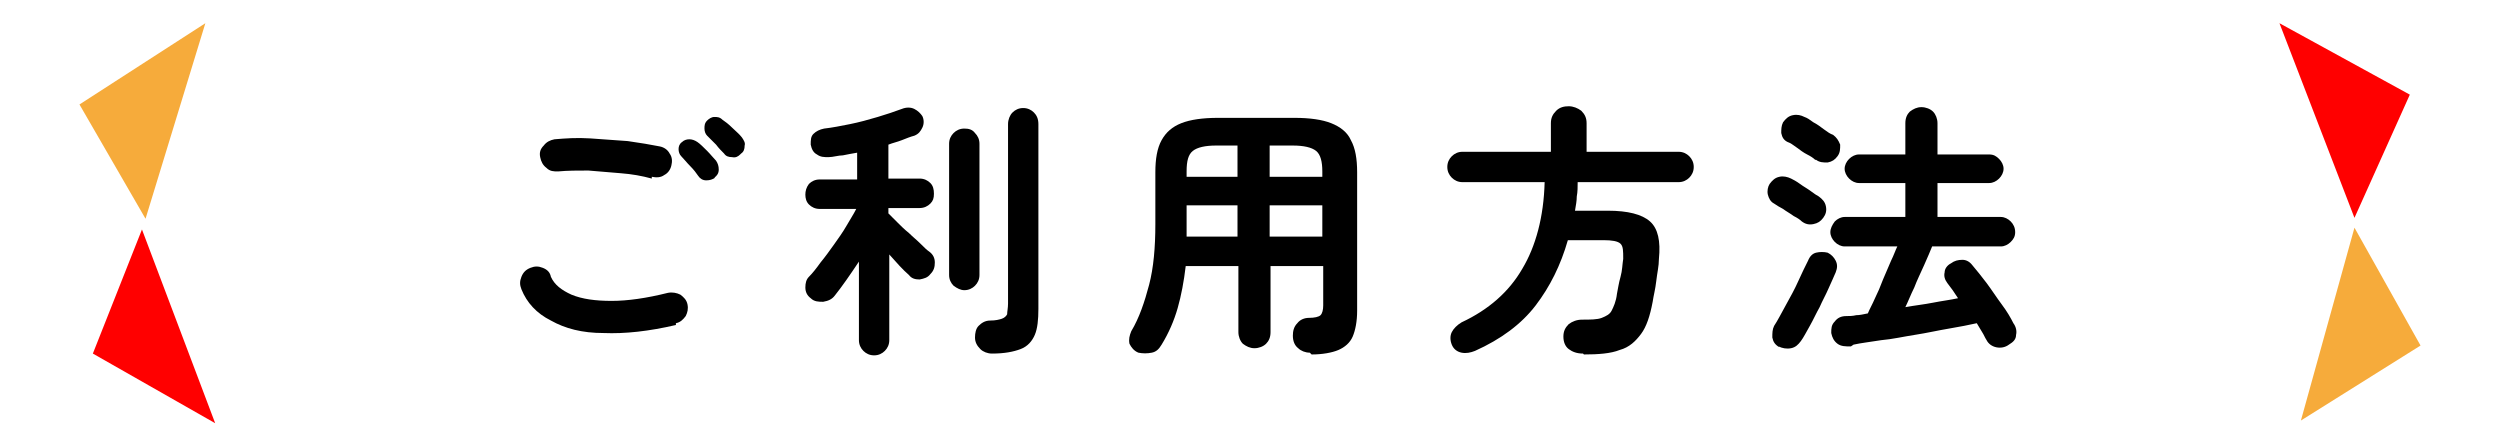
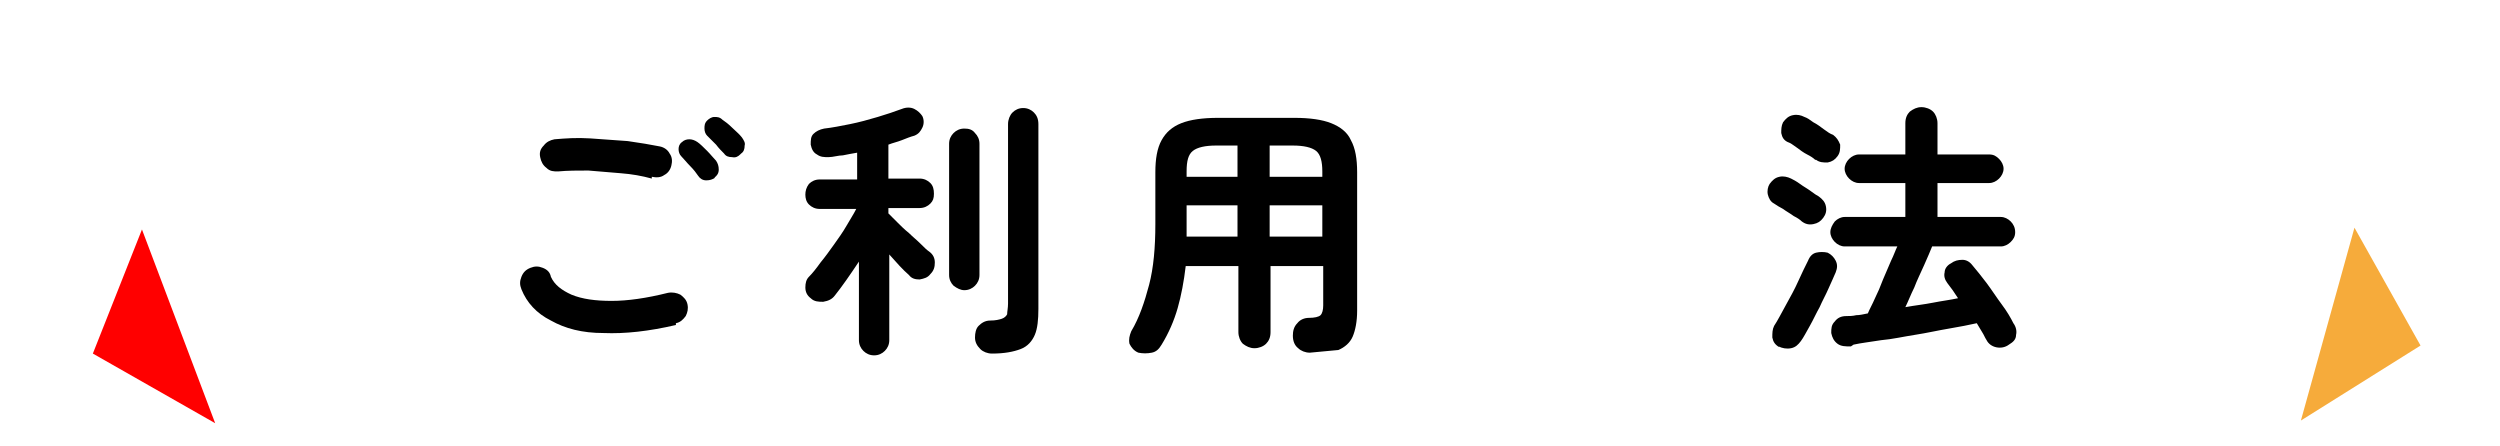
<svg xmlns="http://www.w3.org/2000/svg" version="1.1" viewBox="0 0 280 50">
  <defs>
    <style>
      .cls-1 {
        fill: #f6ab3b;
      }

      .cls-2 {
        fill: red;
      }
    </style>
  </defs>
  <g>
    <g id="_レイヤー_1" data-name="レイヤー_1">
      <g>
        <path d="M75.7,36.4c-3,.7-5.7,1-8.1.9-2.4,0-4.3-.5-5.9-1.4-1.6-.8-2.7-2-3.3-3.5-.2-.5-.2-.9,0-1.4.2-.5.5-.8,1-1,.5-.2.9-.2,1.4,0,.5.2.8.5.9,1,.4.9,1.2,1.5,2.3,2,1.2.5,2.7.7,4.5.7,1.8,0,3.9-.3,6.3-.9.5-.1,1,0,1.4.2.4.3.7.6.8,1.1.1.5,0,.9-.2,1.3-.3.4-.6.7-1.1.8ZM73,20c-1.1-.3-2.2-.5-3.5-.6-1.2-.1-2.4-.2-3.6-.3-1.2,0-2.3,0-3.4.1-.5,0-.9,0-1.3-.4-.4-.3-.6-.7-.7-1.2s0-.9.4-1.3c.3-.4.7-.6,1.2-.7,1.2-.1,2.5-.2,4-.1s2.8.2,4.2.3c1.4.2,2.6.4,3.6.6.5.1.9.4,1.1.8.3.4.3.9.2,1.3-.1.5-.4.9-.8,1.1-.4.3-.9.3-1.4.2ZM80.1,19.9c-.3.2-.6.3-1,.3-.4,0-.7-.2-.9-.5-.2-.3-.5-.7-.9-1.1-.4-.4-.7-.8-1-1.1-.2-.2-.3-.5-.3-.8,0-.3.1-.6.4-.8.2-.2.5-.3.8-.3.3,0,.6.1.9.3.3.2.7.6,1.1,1,.4.4.7.8,1,1.1.2.3.3.6.3,1,0,.4-.2.7-.5.9ZM82.9,17.3c-.2.2-.5.4-.9.3-.4,0-.7-.1-.9-.4-.3-.3-.6-.6-.9-1-.4-.4-.7-.7-1-1-.2-.2-.3-.5-.3-.8,0-.3,0-.6.3-.9.2-.2.5-.4.8-.4.3,0,.6,0,.9.3.3.2.7.5,1.1.9.4.4.8.7,1.1,1.1.2.3.4.6.3.9,0,.4-.1.7-.4.9Z" />
        <path d="M97.9,39.8c-.5,0-.9-.2-1.2-.5-.3-.3-.5-.7-.5-1.2v-8.8c-1,1.5-1.9,2.8-2.7,3.8-.3.4-.7.6-1.3.7-.5,0-1,0-1.4-.4-.4-.3-.6-.7-.6-1.2,0-.5.1-.9.4-1.2.4-.4.8-.9,1.3-1.6.5-.6,1-1.3,1.5-2,.5-.7,1-1.4,1.4-2.1s.8-1.3,1.1-1.9h-4.1c-.5,0-.9-.2-1.2-.5-.3-.3-.4-.7-.4-1.1s.1-.8.4-1.2c.3-.3.7-.5,1.2-.5h4.2v-3c-.6.1-1.1.2-1.6.3-.5,0-1.1.2-1.6.2-.5,0-.9,0-1.3-.3-.4-.2-.6-.6-.7-1.1,0-.5,0-.9.3-1.2.3-.3.7-.5,1.2-.6.9-.1,1.9-.3,2.9-.5s2.1-.5,3.1-.8c1-.3,1.9-.6,2.7-.9.5-.2,1-.2,1.4,0,.4.2.7.5.9.8.2.4.2.9,0,1.3s-.4.7-.9.9c-.4.1-.9.3-1.4.5s-1,.3-1.5.5v3.8h3.5c.5,0,.9.2,1.2.5.3.3.4.7.4,1.2s-.1.8-.4,1.1c-.3.3-.7.5-1.2.5h-3.5v.6c.3.3.6.6,1,1,.4.4.8.8,1.3,1.2.4.4.9.8,1.3,1.2.4.4.7.7,1,.9.4.3.6.7.6,1.2,0,.5-.1.9-.5,1.3-.3.4-.7.5-1.2.6-.5,0-.9-.1-1.2-.5-.7-.6-1.4-1.4-2.2-2.3v9.6c0,.5-.2.9-.5,1.2-.3.3-.7.5-1.2.5ZM108,32.5c-.4,0-.8-.2-1.2-.5-.3-.3-.5-.7-.5-1.2v-14.7c0-.5.2-.9.5-1.2.3-.3.7-.5,1.2-.5s.9.1,1.2.5c.3.3.5.7.5,1.2v14.7c0,.5-.2.9-.5,1.2-.3.3-.7.5-1.2.5ZM111.1,39.6c-.5,0-1-.2-1.3-.5-.4-.4-.6-.8-.6-1.3,0-.5.1-1,.4-1.3s.7-.6,1.3-.6c.6,0,1-.1,1.3-.2.3-.1.5-.3.6-.5,0-.3.1-.7.1-1.2V13.9c0-.5.2-1,.5-1.3.3-.3.7-.5,1.2-.5s.9.2,1.2.5c.3.3.5.7.5,1.3v20.7c0,1.2-.1,2.2-.4,2.9-.3.7-.8,1.3-1.6,1.6-.8.3-1.8.5-3.2.5Z" />
-         <path d="M146.7,39.5c-.5,0-1-.2-1.3-.5-.4-.3-.6-.8-.6-1.4,0-.5.1-1,.5-1.4.3-.4.8-.6,1.3-.6.6,0,1.1-.1,1.3-.3.2-.2.3-.6.3-1.1v-4.4h-5.9v7.4c0,.6-.2,1-.5,1.3-.3.3-.8.5-1.3.5s-.9-.2-1.3-.5c-.3-.3-.5-.8-.5-1.3v-7.4h-5.9c-.2,1.7-.5,3.3-.9,4.7-.4,1.4-1,2.8-1.8,4.1-.3.5-.6.8-1.1.9s-1,.1-1.5,0c-.5-.2-.8-.6-1-1-.1-.5,0-.9.2-1.4.9-1.5,1.5-3.3,2-5.2s.7-4.2.7-6.8v-5.8c0-1.5.2-2.7.7-3.6.5-.9,1.2-1.5,2.2-1.9,1-.4,2.4-.6,4.1-.6h8.6c1.7,0,3.1.2,4.1.6,1,.4,1.8,1,2.2,1.9.5.9.7,2.1.7,3.6v15.5c0,1.2-.2,2.2-.5,2.9-.3.7-.9,1.2-1.6,1.5s-1.8.5-3,.5ZM132.9,26.5h5.7v-3.5h-5.7v2.7c0,.3,0,.5,0,.8ZM132.9,19.8h5.7v-3.5h-2.4c-1.2,0-2.1.2-2.6.6-.5.4-.7,1.1-.7,2.3v.6ZM142.2,19.8h5.9v-.6c0-1.1-.2-1.9-.7-2.3-.5-.4-1.4-.6-2.6-.6h-2.6v3.5ZM142.2,26.5h5.9v-3.5h-5.9v3.5Z" />
-         <path d="M177.3,39.6c-.7,0-1.2-.2-1.6-.5-.4-.3-.6-.8-.6-1.4,0-.6.2-1,.6-1.4.4-.3.9-.5,1.5-.5.9,0,1.7,0,2.2-.2s.9-.4,1.1-.8.5-1,.6-1.9c.1-.5.2-1.2.4-1.9s.2-1.4.3-2c0-.9,0-1.4-.3-1.7s-1-.4-1.9-.4h-4c-.8,2.8-2,5.2-3.6,7.3s-3.9,3.8-6.8,5.1c-.5.2-1,.3-1.5.2-.5-.1-.9-.4-1.1-.9-.2-.5-.2-1,0-1.4s.6-.8,1.1-1.1c3-1.4,5.3-3.4,6.8-6,1.5-2.5,2.4-5.8,2.5-9.7h-9.2c-.5,0-.9-.2-1.2-.5s-.5-.7-.5-1.2.2-.9.5-1.2.7-.5,1.2-.5h9.9v-3.2c0-.6.2-1,.6-1.4.4-.4.9-.5,1.4-.5s1,.2,1.4.5c.4.4.6.8.6,1.4v3.2h10.3c.5,0,.9.2,1.2.5s.5.7.5,1.2-.2.9-.5,1.2-.7.5-1.2.5h-11.3c0,.5,0,1.1-.1,1.6,0,.5-.1,1-.2,1.6h3.7c2.2,0,3.8.4,4.7,1.2.9.8,1.2,2.2,1,4.2,0,.8-.2,1.6-.3,2.5-.1.9-.3,1.6-.4,2.3-.3,1.6-.7,2.8-1.3,3.6s-1.3,1.5-2.4,1.8c-1,.4-2.4.5-4,.5Z" />
+         <path d="M146.7,39.5c-.5,0-1-.2-1.3-.5-.4-.3-.6-.8-.6-1.4,0-.5.1-1,.5-1.4.3-.4.8-.6,1.3-.6.6,0,1.1-.1,1.3-.3.2-.2.3-.6.3-1.1v-4.4h-5.9v7.4c0,.6-.2,1-.5,1.3-.3.3-.8.5-1.3.5s-.9-.2-1.3-.5c-.3-.3-.5-.8-.5-1.3v-7.4h-5.9c-.2,1.7-.5,3.3-.9,4.7-.4,1.4-1,2.8-1.8,4.1-.3.5-.6.8-1.1.9s-1,.1-1.5,0c-.5-.2-.8-.6-1-1-.1-.5,0-.9.2-1.4.9-1.5,1.5-3.3,2-5.2s.7-4.2.7-6.8v-5.8c0-1.5.2-2.7.7-3.6.5-.9,1.2-1.5,2.2-1.9,1-.4,2.4-.6,4.1-.6h8.6c1.7,0,3.1.2,4.1.6,1,.4,1.8,1,2.2,1.9.5.9.7,2.1.7,3.6v15.5c0,1.2-.2,2.2-.5,2.9-.3.7-.9,1.2-1.6,1.5ZM132.9,26.5h5.7v-3.5h-5.7v2.7c0,.3,0,.5,0,.8ZM132.9,19.8h5.7v-3.5h-2.4c-1.2,0-2.1.2-2.6.6-.5.4-.7,1.1-.7,2.3v.6ZM142.2,19.8h5.9v-.6c0-1.1-.2-1.9-.7-2.3-.5-.4-1.4-.6-2.6-.6h-2.6v3.5ZM142.2,26.5h5.9v-3.5h-5.9v3.5Z" />
        <path d="M201.8,24.8c-.2-.2-.5-.4-.9-.6-.4-.3-.8-.5-1.2-.8-.4-.2-.7-.4-1-.6-.4-.2-.6-.6-.7-1-.1-.4,0-.9.2-1.2.3-.4.6-.7,1.1-.8.4-.1.9,0,1.3.2.2.1.6.3,1,.6.4.3.8.5,1.2.8.4.3.7.5.9.6.4.3.7.6.8,1.1.1.5,0,.9-.3,1.3-.3.4-.6.6-1.1.7s-.9,0-1.3-.3ZM199.3,38.9c-.5-.3-.7-.6-.8-1.1,0-.5,0-.9.2-1.3.4-.6.8-1.4,1.3-2.3s1-1.8,1.4-2.7.8-1.7,1.1-2.3c.2-.5.5-.8.9-.9.4-.1.9-.1,1.3,0,.4.2.7.5.9.9s.2.8,0,1.3c-.2.5-.5,1.1-.8,1.8-.3.7-.7,1.4-1,2.1-.4.7-.7,1.4-1.1,2.1s-.7,1.3-1,1.7c-.3.4-.6.7-1.1.8-.5.1-1,0-1.4-.2ZM203.3,17.9c-.2-.2-.5-.4-.9-.6s-.8-.5-1.2-.8c-.4-.3-.7-.5-1-.6-.4-.2-.6-.5-.7-1,0-.4,0-.8.2-1.2.3-.4.6-.7,1.1-.8s.9,0,1.3.2c.3.1.6.3,1,.6.4.2.8.5,1.2.8.4.3.7.5,1,.6.4.3.6.6.8,1.1,0,.5,0,.9-.3,1.3-.3.4-.6.6-1.1.7-.5,0-.9,0-1.3-.3ZM207.3,38.8c-.6,0-1.1,0-1.5-.3-.4-.3-.6-.7-.7-1.2,0-.5,0-.9.4-1.3.3-.4.7-.6,1.3-.6.3,0,.7,0,1.1-.1.4,0,.8-.1,1.3-.2.2-.5.5-1,.8-1.7.3-.6.6-1.3.9-2.1.3-.7.6-1.4.9-2.1.3-.6.5-1.2.7-1.6h-5.9c-.4,0-.8-.2-1.1-.5-.3-.3-.5-.7-.5-1.1s.2-.8.5-1.2c.3-.3.7-.5,1.1-.5h6.8v-3.8h-5.2c-.4,0-.8-.2-1.1-.5s-.5-.7-.5-1.1.2-.8.5-1.1c.3-.3.7-.5,1.1-.5h5.2v-3.5c0-.6.2-1,.5-1.3.4-.3.8-.5,1.3-.5s1,.2,1.3.5.5.8.5,1.3v3.5h5.8c.5,0,.8.2,1.1.5.3.3.5.7.5,1.1s-.2.8-.5,1.1c-.3.3-.7.5-1.1.5h-5.8v3.8h7.1c.4,0,.8.2,1.1.5.3.3.5.7.5,1.2s-.2.8-.5,1.1c-.3.3-.7.5-1.1.5h-7.7c-.2.5-.5,1.2-.9,2.1s-.8,1.7-1.1,2.5c-.4.8-.7,1.6-1,2.2,1.1-.2,2.1-.3,3.1-.5,1-.2,1.9-.3,2.8-.5-.2-.3-.4-.6-.6-.9s-.4-.5-.6-.8c-.3-.4-.4-.8-.3-1.2,0-.4.3-.8.7-1,.4-.3.8-.4,1.3-.4.4,0,.8.2,1.1.6.5.6,1,1.2,1.6,2s1.1,1.6,1.7,2.4,1,1.5,1.3,2.1c.3.4.4.9.3,1.3,0,.5-.3.8-.8,1.1-.4.3-.9.4-1.4.3-.5-.1-.9-.4-1.1-.8-.2-.3-.3-.6-.5-.9-.2-.3-.4-.7-.6-1-.9.2-1.9.4-3.1.6-1.2.2-2.5.5-3.8.7-1.3.2-2.6.5-3.8.6-1.2.2-2.2.3-3.1.5Z" />
      </g>
      <g>
        <g>
-           <polygon class="cls-1" points="23 2.6 8.9 11.7 16.3 24.5 23 2.6" />
          <polygon class="cls-2" points="15.9 25.7 10.4 39.6 24.1 47.4 15.9 25.7" />
        </g>
        <g>
-           <polygon class="cls-2" points="255.3 2.6 263.7 24.4 269.9 10.6 255.3 2.6" />
          <polygon class="cls-1" points="263.7 25.5 257.7 47.1 271.1 38.7 263.7 25.5" />
        </g>
      </g>
    </g>
  </g>
</svg>